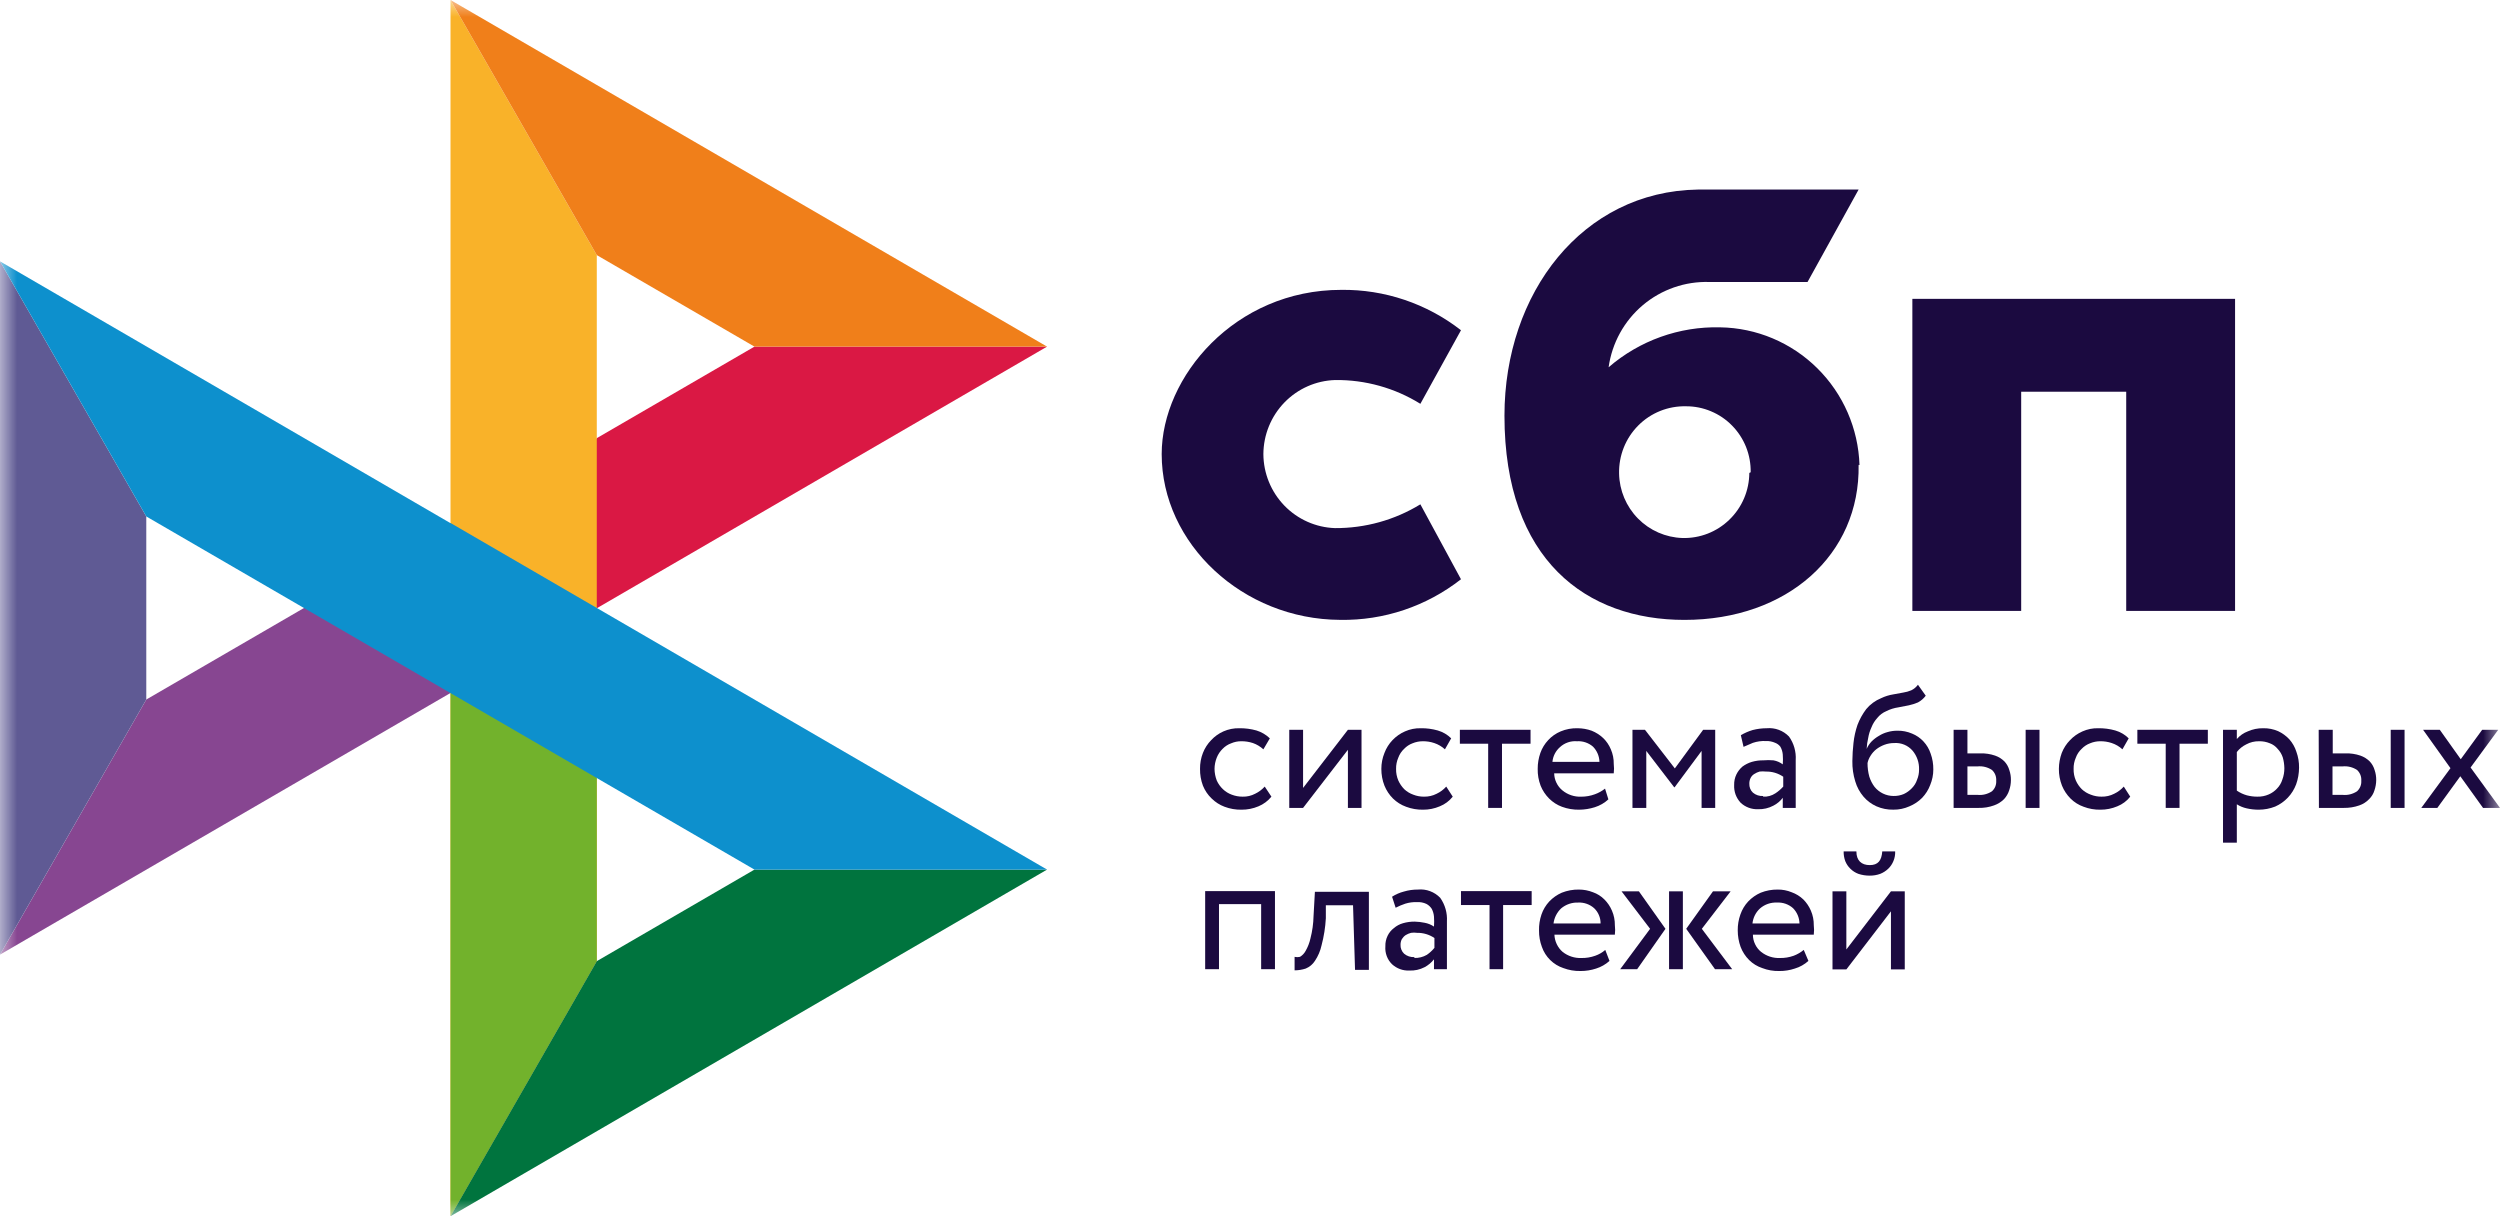
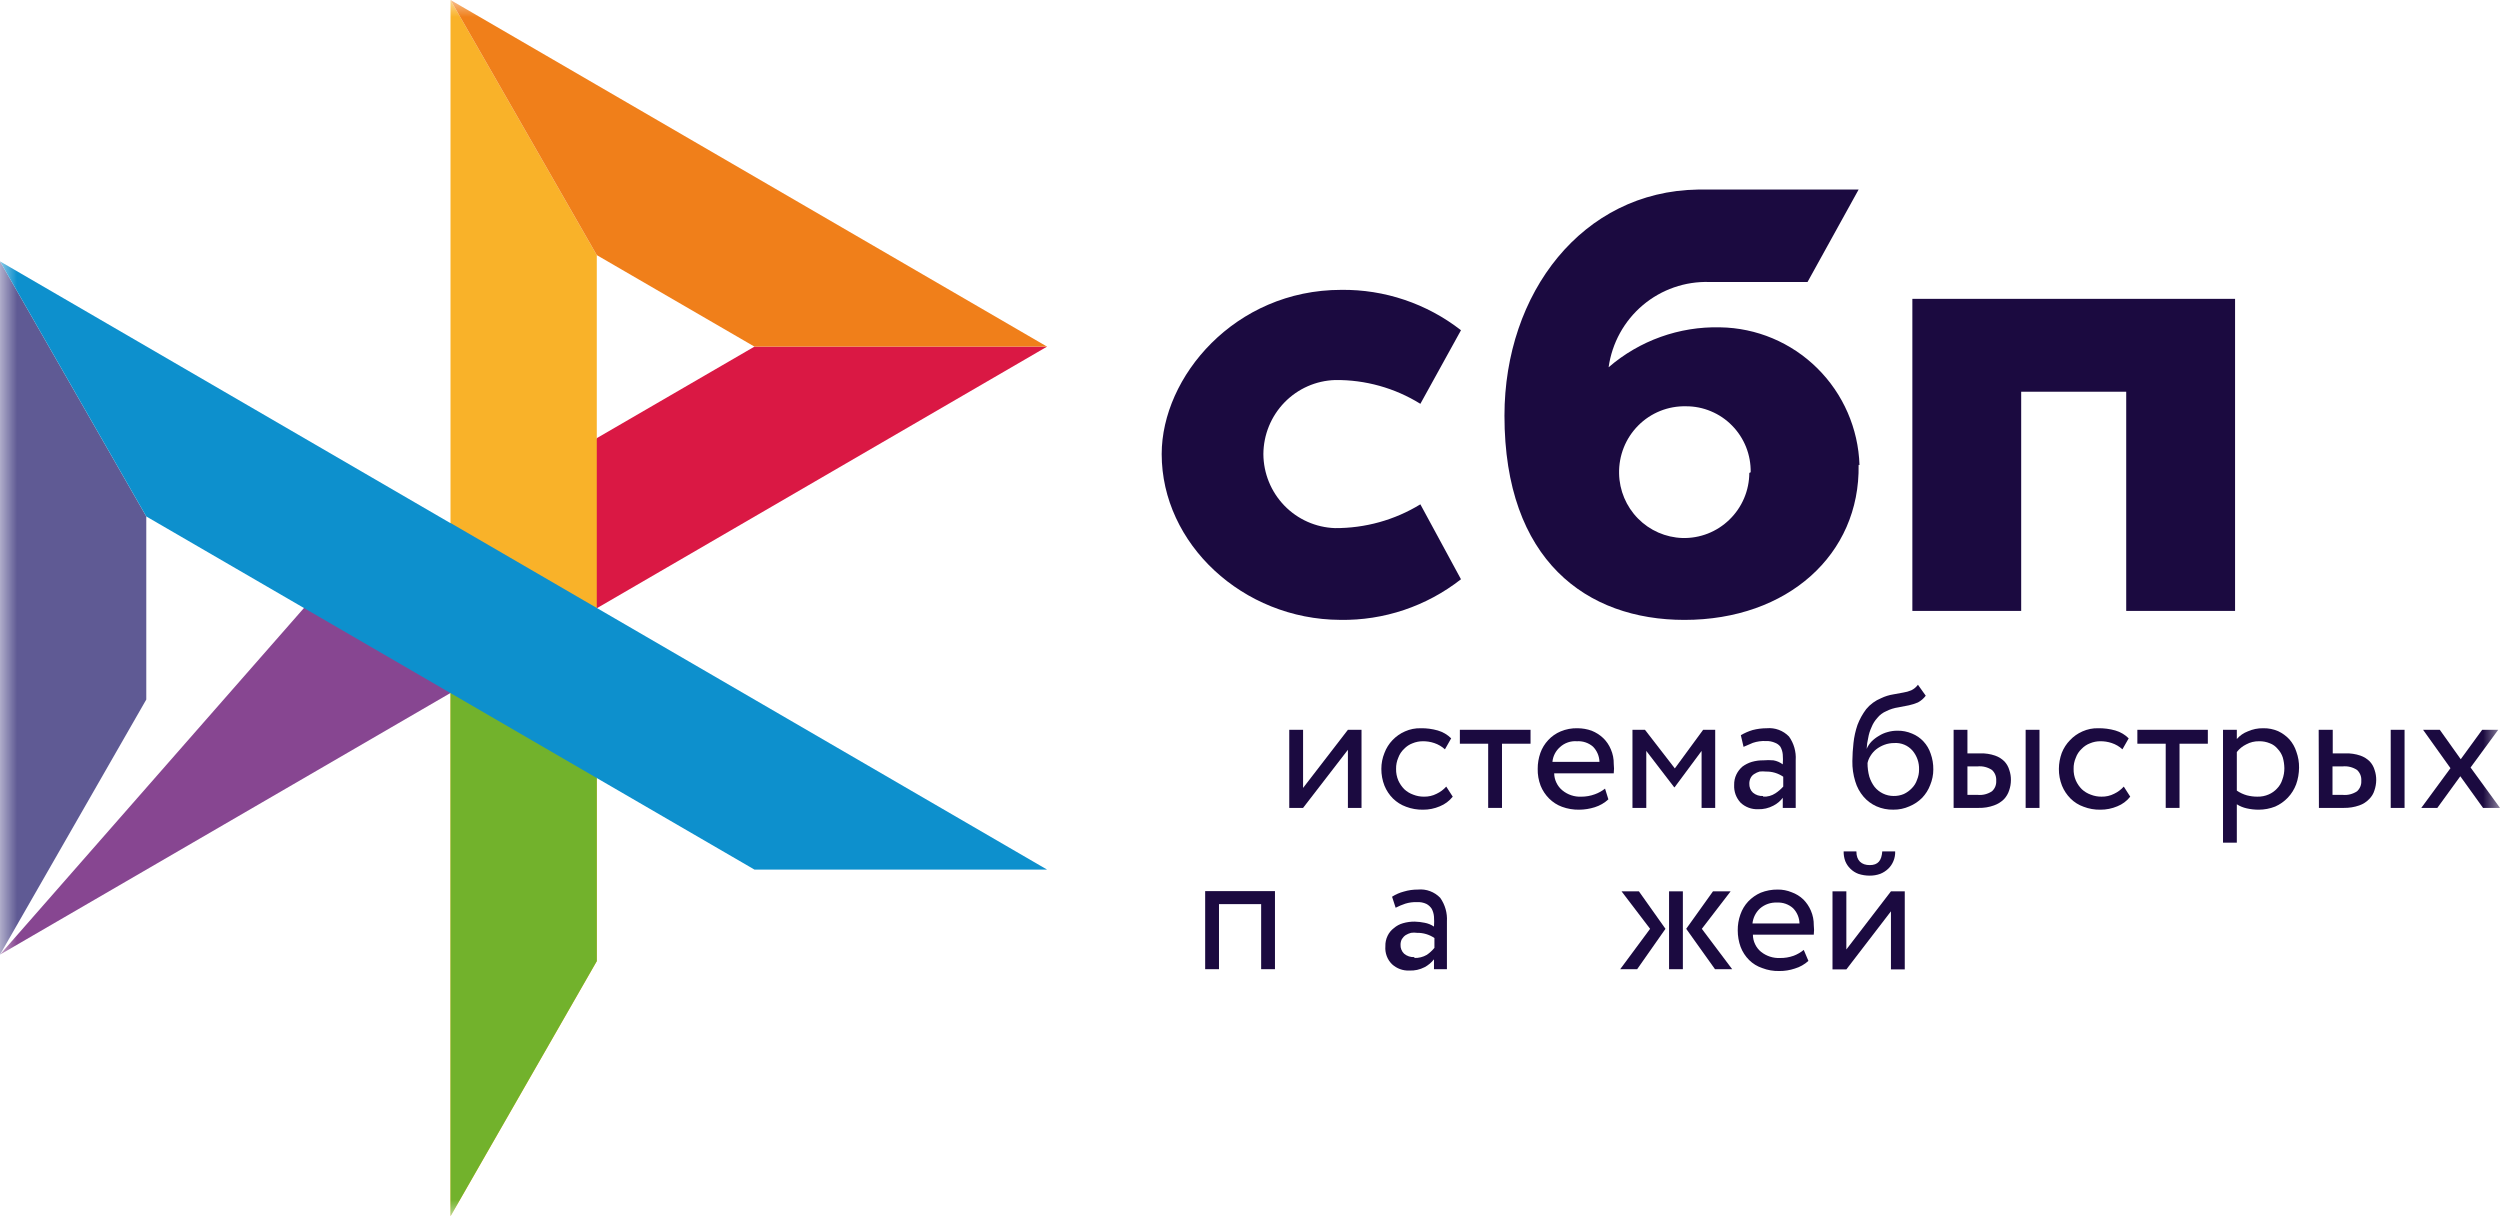
<svg xmlns="http://www.w3.org/2000/svg" width="74" height="36" viewBox="0 0 74 36" fill="none">
  <g clip-path="url(#clip0_4087_3254)">
    <mask id="mask0_4087_3254" style="mask-type:luminance" maskUnits="userSpaceOnUse" x="0" y="0" width="74" height="36">
      <path d="M74 0H0V36H74V0Z" fill="white" />
    </mask>
    <g mask="url(#mask0_4087_3254)">
-       <path d="M37.634 23.581C37.532 23.707 37.4 23.805 37.251 23.867C37.092 23.934 36.921 23.968 36.749 23.967C36.578 23.97 36.408 23.941 36.247 23.88C36.104 23.827 35.973 23.743 35.864 23.635C35.752 23.529 35.665 23.399 35.607 23.256C35.547 23.097 35.518 22.928 35.521 22.758C35.519 22.597 35.548 22.436 35.607 22.286C35.662 22.145 35.745 22.016 35.851 21.908C35.954 21.798 36.077 21.709 36.214 21.649C36.362 21.584 36.522 21.552 36.683 21.556C36.855 21.553 37.026 21.576 37.191 21.622C37.34 21.668 37.475 21.747 37.587 21.855L37.396 22.18C37.306 22.098 37.201 22.034 37.086 21.994C36.973 21.957 36.855 21.939 36.736 21.941C36.636 21.941 36.537 21.961 36.445 22.001C36.348 22.035 36.26 22.092 36.188 22.167C36.113 22.24 36.055 22.328 36.016 22.426C35.974 22.531 35.951 22.644 35.95 22.758C35.951 22.876 35.974 22.993 36.016 23.103C36.06 23.201 36.123 23.289 36.201 23.362C36.275 23.433 36.363 23.487 36.459 23.522C36.562 23.562 36.672 23.582 36.782 23.581C36.911 23.585 37.038 23.555 37.152 23.495C37.259 23.444 37.356 23.371 37.436 23.283L37.634 23.581Z" fill="#1B0A40" />
      <path d="M38.162 23.914V21.602H38.571V23.323L39.898 21.602H40.301V23.914H39.898V22.194L38.571 23.914H38.162Z" fill="#1B0A40" />
      <path d="M43.001 23.581C42.9 23.709 42.768 23.807 42.618 23.867C42.461 23.934 42.293 23.968 42.123 23.967C41.951 23.97 41.781 23.941 41.621 23.88C41.475 23.828 41.342 23.744 41.231 23.635C41.123 23.527 41.038 23.398 40.98 23.256C40.918 23.098 40.887 22.928 40.888 22.758C40.888 22.596 40.919 22.436 40.98 22.287C41.033 22.145 41.114 22.017 41.218 21.908C41.323 21.798 41.449 21.709 41.588 21.649C41.735 21.583 41.895 21.552 42.056 21.556C42.226 21.553 42.395 21.576 42.558 21.622C42.708 21.665 42.844 21.745 42.955 21.855L42.77 22.18C42.678 22.096 42.57 22.033 42.453 21.994C42.342 21.957 42.226 21.939 42.109 21.941C42.008 21.942 41.906 21.962 41.812 22.001C41.717 22.036 41.631 22.093 41.561 22.167C41.485 22.238 41.426 22.327 41.39 22.426C41.344 22.531 41.322 22.644 41.324 22.758C41.321 22.877 41.344 22.994 41.39 23.103C41.434 23.2 41.494 23.287 41.568 23.362C41.644 23.433 41.734 23.487 41.832 23.522C41.933 23.562 42.04 23.582 42.149 23.581C42.279 23.584 42.409 23.555 42.525 23.495C42.633 23.444 42.729 23.372 42.809 23.283L43.001 23.581Z" fill="#1B0A40" />
      <path d="M43.212 21.602H45.304V22.014H44.459V23.914H44.05V22.014H43.212V21.602Z" fill="#1B0A40" />
      <path d="M47.608 23.661C47.493 23.768 47.355 23.847 47.205 23.894C47.056 23.941 46.9 23.966 46.743 23.967C46.57 23.97 46.398 23.941 46.235 23.881C46.091 23.828 45.961 23.744 45.852 23.635C45.745 23.527 45.659 23.398 45.602 23.256C45.542 23.097 45.512 22.928 45.516 22.758C45.515 22.598 45.542 22.438 45.595 22.287C45.645 22.146 45.724 22.017 45.826 21.908C45.929 21.796 46.055 21.708 46.196 21.649C46.354 21.583 46.525 21.551 46.697 21.556C46.839 21.557 46.98 21.581 47.113 21.629C47.24 21.68 47.357 21.754 47.456 21.848C47.553 21.942 47.629 22.055 47.681 22.18C47.74 22.316 47.77 22.464 47.767 22.612C47.778 22.705 47.778 22.798 47.767 22.891H46.004C46.005 22.988 46.028 23.083 46.071 23.171C46.113 23.258 46.173 23.335 46.248 23.396C46.404 23.524 46.602 23.59 46.803 23.582C46.943 23.582 47.081 23.558 47.212 23.509C47.319 23.47 47.42 23.414 47.509 23.343L47.608 23.661ZM46.677 21.941C46.586 21.934 46.495 21.945 46.409 21.975C46.322 22.005 46.243 22.052 46.176 22.114C46.048 22.226 45.967 22.383 45.952 22.552H47.344C47.34 22.383 47.271 22.221 47.153 22.101C47.021 21.987 46.851 21.93 46.677 21.941Z" fill="#1B0A40" />
      <path d="M48.321 21.602H48.691L49.575 22.745L50.413 21.602H50.77V23.914H50.367V22.227L49.569 23.303H49.556L48.73 22.227V23.914H48.321V21.602Z" fill="#1B0A40" />
      <path d="M51.529 21.762C51.639 21.697 51.757 21.645 51.879 21.609C52.015 21.574 52.155 21.556 52.295 21.556C52.416 21.545 52.539 21.561 52.653 21.604C52.767 21.646 52.87 21.714 52.955 21.802C53.099 22.004 53.169 22.251 53.153 22.499V23.914H52.77V23.615C52.696 23.712 52.602 23.792 52.493 23.847C52.353 23.922 52.196 23.958 52.038 23.953C51.847 23.96 51.662 23.891 51.523 23.761C51.457 23.691 51.407 23.608 51.373 23.518C51.341 23.428 51.326 23.332 51.331 23.236C51.328 23.128 51.35 23.021 51.397 22.924C51.44 22.835 51.501 22.756 51.575 22.692C51.659 22.63 51.753 22.582 51.853 22.552C51.964 22.52 52.08 22.504 52.196 22.506C52.295 22.497 52.394 22.497 52.493 22.506C52.594 22.523 52.688 22.564 52.77 22.625C52.778 22.528 52.778 22.43 52.77 22.333C52.763 22.251 52.739 22.172 52.698 22.101C52.658 22.05 52.606 22.011 52.546 21.988C52.461 21.95 52.368 21.931 52.275 21.935C52.143 21.928 52.011 21.946 51.886 21.988L51.609 22.107L51.529 21.762ZM52.19 23.581C52.318 23.588 52.445 23.553 52.552 23.482C52.638 23.426 52.715 23.359 52.784 23.283V22.991C52.631 22.887 52.452 22.834 52.269 22.838C52.207 22.831 52.145 22.831 52.084 22.838C52.028 22.854 51.974 22.879 51.925 22.911C51.881 22.938 51.844 22.977 51.82 23.024C51.793 23.077 51.779 23.136 51.78 23.196C51.778 23.246 51.786 23.295 51.804 23.341C51.822 23.387 51.85 23.428 51.886 23.462C51.97 23.533 52.079 23.569 52.19 23.562" fill="#1B0A40" />
      <path d="M57.002 20.593C56.94 20.676 56.861 20.744 56.771 20.792C56.683 20.829 56.593 20.858 56.5 20.878L56.19 20.938C56.066 20.956 55.945 20.994 55.833 21.051C55.73 21.094 55.639 21.163 55.569 21.25C55.496 21.33 55.438 21.422 55.398 21.523C55.351 21.624 55.317 21.731 55.299 21.841C55.274 21.948 55.258 22.057 55.253 22.167C55.288 22.086 55.337 22.012 55.398 21.948C55.463 21.883 55.536 21.827 55.615 21.782C55.695 21.731 55.782 21.693 55.873 21.669C55.965 21.642 56.061 21.629 56.157 21.629C56.309 21.625 56.459 21.655 56.599 21.715C56.727 21.767 56.842 21.846 56.936 21.948C57.031 22.05 57.103 22.173 57.147 22.306C57.202 22.457 57.228 22.617 57.226 22.778C57.226 22.935 57.194 23.091 57.134 23.236C57.081 23.377 57 23.506 56.896 23.615C56.789 23.723 56.661 23.809 56.52 23.867C56.37 23.934 56.208 23.968 56.045 23.966C55.872 23.97 55.701 23.936 55.543 23.867C55.396 23.801 55.265 23.704 55.16 23.581C55.048 23.45 54.965 23.296 54.916 23.13C54.855 22.934 54.826 22.73 54.83 22.526C54.832 22.348 54.843 22.171 54.863 21.994C54.882 21.811 54.922 21.631 54.982 21.456C55.045 21.29 55.132 21.133 55.239 20.991C55.357 20.848 55.51 20.736 55.682 20.666C55.796 20.611 55.919 20.573 56.045 20.553L56.335 20.5C56.417 20.488 56.496 20.465 56.572 20.434C56.652 20.396 56.72 20.339 56.771 20.268L57.002 20.593ZM55.279 22.585C55.278 22.722 55.296 22.858 55.332 22.99C55.367 23.1 55.42 23.204 55.49 23.296C55.557 23.377 55.641 23.442 55.734 23.488C55.833 23.536 55.941 23.561 56.051 23.561C56.156 23.563 56.259 23.543 56.355 23.502C56.444 23.46 56.525 23.401 56.593 23.329C56.661 23.26 56.714 23.176 56.744 23.083C56.785 22.987 56.805 22.883 56.804 22.778C56.811 22.575 56.743 22.376 56.612 22.22C56.545 22.143 56.462 22.082 56.368 22.043C56.274 22.004 56.172 21.987 56.071 21.994C55.97 21.993 55.869 22.011 55.774 22.047C55.689 22.079 55.608 22.124 55.536 22.18C55.471 22.232 55.415 22.295 55.371 22.366C55.327 22.433 55.295 22.507 55.279 22.585Z" fill="#1B0A40" />
      <path d="M57.827 21.602H58.236V22.3H58.613C58.763 22.295 58.913 22.317 59.055 22.366C59.159 22.402 59.254 22.461 59.332 22.539C59.4 22.612 59.45 22.701 59.477 22.798C59.509 22.892 59.525 22.991 59.523 23.09C59.523 23.194 59.505 23.297 59.471 23.396C59.44 23.492 59.388 23.581 59.319 23.655C59.235 23.738 59.133 23.802 59.022 23.84C58.876 23.893 58.721 23.918 58.566 23.914H57.827V21.602ZM58.236 22.685V23.528H58.533C58.684 23.544 58.836 23.506 58.962 23.422C59.005 23.383 59.039 23.335 59.061 23.281C59.082 23.227 59.092 23.168 59.088 23.11C59.092 23.051 59.083 22.991 59.062 22.936C59.04 22.881 59.006 22.831 58.962 22.791C58.837 22.709 58.689 22.671 58.54 22.685H58.236ZM59.959 21.602H60.369V23.914H59.959V21.602Z" fill="#1B0A40" />
      <path d="M63.055 23.581C62.955 23.709 62.823 23.807 62.672 23.867C62.513 23.934 62.343 23.968 62.17 23.967C62.002 23.97 61.834 23.941 61.676 23.88C61.529 23.829 61.396 23.745 61.286 23.635C61.178 23.526 61.093 23.398 61.035 23.256C60.973 23.098 60.941 22.928 60.943 22.758C60.944 22.597 60.973 22.437 61.028 22.287C61.084 22.145 61.167 22.016 61.273 21.908C61.378 21.797 61.503 21.709 61.642 21.649C61.788 21.584 61.946 21.552 62.105 21.556C62.276 21.553 62.448 21.575 62.613 21.622C62.762 21.665 62.899 21.745 63.009 21.855L62.824 22.18C62.733 22.096 62.625 22.033 62.507 21.994C62.397 21.957 62.281 21.939 62.164 21.941C62.062 21.941 61.961 21.962 61.867 22.001C61.772 22.036 61.686 22.093 61.616 22.167C61.539 22.238 61.48 22.327 61.445 22.426C61.399 22.53 61.376 22.644 61.379 22.758C61.376 22.877 61.398 22.994 61.445 23.103C61.488 23.2 61.548 23.287 61.623 23.362C61.699 23.433 61.789 23.487 61.887 23.522C61.987 23.562 62.095 23.582 62.204 23.581C62.334 23.584 62.464 23.555 62.58 23.495C62.688 23.444 62.784 23.371 62.864 23.283L63.055 23.581Z" fill="#1B0A40" />
      <path d="M63.266 21.602H65.352V22.014H64.514V23.914H64.105V22.014H63.266V21.602Z" fill="#1B0A40" />
      <path d="M65.801 21.602H66.21V21.875C66.298 21.774 66.409 21.696 66.534 21.649C66.677 21.585 66.833 21.553 66.99 21.556C67.141 21.552 67.292 21.582 67.432 21.642C67.556 21.7 67.668 21.781 67.762 21.881C67.858 21.989 67.93 22.116 67.973 22.253C68.028 22.404 68.055 22.564 68.052 22.725C68.051 22.892 68.022 23.058 67.966 23.216C67.911 23.362 67.829 23.495 67.722 23.608C67.615 23.721 67.488 23.811 67.346 23.874C67.19 23.935 67.025 23.967 66.857 23.967C66.738 23.967 66.618 23.954 66.501 23.927C66.398 23.904 66.299 23.864 66.21 23.807V24.943H65.801V21.602ZM66.871 21.941C66.737 21.938 66.605 21.97 66.488 22.034C66.379 22.087 66.284 22.164 66.21 22.26V23.402C66.301 23.465 66.402 23.512 66.508 23.542C66.609 23.568 66.713 23.582 66.818 23.581C66.933 23.584 67.049 23.562 67.155 23.515C67.247 23.475 67.33 23.417 67.399 23.342C67.472 23.268 67.526 23.177 67.557 23.077C67.598 22.969 67.618 22.854 67.617 22.738C67.615 22.63 67.6 22.523 67.57 22.419C67.539 22.325 67.487 22.238 67.419 22.167C67.358 22.092 67.278 22.034 67.187 22.001C67.087 21.959 66.979 21.939 66.871 21.941Z" fill="#1B0A40" />
      <path d="M68.633 21.602H69.049V22.3H69.425C69.575 22.295 69.725 22.317 69.868 22.366C69.972 22.402 70.066 22.461 70.145 22.539C70.213 22.612 70.263 22.701 70.29 22.798C70.322 22.892 70.337 22.991 70.336 23.09C70.335 23.194 70.317 23.297 70.283 23.396C70.254 23.494 70.199 23.583 70.125 23.655C70.045 23.739 69.945 23.803 69.835 23.84C69.688 23.892 69.534 23.916 69.379 23.914H68.64L68.633 21.602ZM69.042 22.685V23.528H69.34C69.49 23.544 69.642 23.506 69.769 23.422C69.811 23.383 69.845 23.335 69.867 23.281C69.889 23.227 69.898 23.168 69.894 23.11C69.898 23.051 69.89 22.991 69.868 22.936C69.846 22.881 69.812 22.831 69.769 22.791C69.644 22.709 69.495 22.671 69.346 22.685H69.042ZM70.765 21.602H71.175V23.914H70.765V21.602Z" fill="#1B0A40" />
      <path d="M73.129 22.718L74 23.914H73.498L72.825 22.977L72.145 23.914H71.67L72.534 22.738L71.723 21.602H72.218L72.838 22.473L73.472 21.602H73.947L73.129 22.718Z" fill="#1B0A40" />
      <path d="M37.33 26.762H36.082V28.688H35.673V26.377H37.739V28.688H37.33V26.762Z" fill="#1B0A40" />
-       <path d="M40.05 26.796H39.245V27.181C39.23 27.45 39.188 27.717 39.119 27.978C39.083 28.144 39.016 28.302 38.921 28.443C38.856 28.544 38.762 28.623 38.65 28.669C38.544 28.704 38.432 28.722 38.32 28.722V28.323C38.373 28.335 38.426 28.335 38.479 28.323C38.548 28.282 38.605 28.222 38.644 28.151C38.711 28.035 38.76 27.909 38.789 27.779C38.845 27.562 38.876 27.339 38.881 27.115L38.921 26.398H40.519V28.709H40.109L40.05 26.796Z" fill="#1B0A40" />
      <path d="M41.205 26.543C41.313 26.474 41.431 26.422 41.555 26.39C41.69 26.35 41.83 26.33 41.971 26.331C42.092 26.319 42.215 26.335 42.329 26.378C42.443 26.42 42.546 26.488 42.631 26.576C42.774 26.779 42.844 27.025 42.829 27.274V28.688H42.446V28.396C42.37 28.492 42.276 28.571 42.169 28.628C42.028 28.701 41.871 28.736 41.713 28.728C41.526 28.736 41.344 28.669 41.205 28.542C41.135 28.474 41.081 28.391 41.047 28.299C41.013 28.207 40.999 28.109 41.007 28.011C41.003 27.903 41.026 27.796 41.073 27.699C41.116 27.61 41.179 27.532 41.258 27.473C41.336 27.405 41.429 27.355 41.529 27.327C41.642 27.294 41.76 27.279 41.878 27.28C41.976 27.283 42.073 27.294 42.169 27.314C42.268 27.332 42.362 27.37 42.446 27.427C42.453 27.329 42.453 27.232 42.446 27.134C42.44 27.053 42.417 26.974 42.38 26.902C42.34 26.84 42.286 26.79 42.222 26.756C42.135 26.715 42.039 26.697 41.944 26.703C41.826 26.698 41.708 26.714 41.595 26.749C41.497 26.782 41.402 26.822 41.311 26.869L41.205 26.543ZM41.865 28.356C41.995 28.36 42.123 28.328 42.235 28.263C42.319 28.205 42.394 28.136 42.459 28.057V27.765C42.307 27.662 42.128 27.609 41.944 27.612C41.885 27.603 41.825 27.603 41.766 27.612C41.71 27.627 41.657 27.649 41.608 27.679C41.562 27.71 41.524 27.751 41.495 27.798C41.468 27.849 41.455 27.907 41.456 27.964C41.453 28.014 41.461 28.063 41.48 28.109C41.498 28.155 41.526 28.196 41.562 28.23C41.646 28.301 41.755 28.337 41.865 28.33" fill="#1B0A40" />
-       <path d="M43.245 26.377H45.337V26.789H44.492V28.688H44.09V26.789H43.245V26.377Z" fill="#1B0A40" />
-       <path d="M47.641 28.443C47.527 28.546 47.392 28.623 47.245 28.669C47.096 28.718 46.94 28.743 46.783 28.742C46.61 28.746 46.437 28.716 46.275 28.655C46.129 28.607 45.996 28.525 45.885 28.416C45.776 28.308 45.692 28.177 45.641 28.031C45.582 27.874 45.553 27.708 45.555 27.54C45.551 27.38 45.576 27.22 45.628 27.068C45.677 26.925 45.756 26.794 45.859 26.683C45.964 26.573 46.09 26.485 46.228 26.424C46.39 26.36 46.563 26.328 46.737 26.331C46.879 26.331 47.02 26.358 47.153 26.411C47.279 26.455 47.395 26.528 47.489 26.623C47.585 26.718 47.661 26.831 47.714 26.956C47.773 27.092 47.802 27.239 47.8 27.387C47.811 27.48 47.811 27.573 47.8 27.666H46.011C46.014 27.764 46.038 27.859 46.08 27.947C46.122 28.035 46.181 28.114 46.255 28.177C46.413 28.301 46.609 28.365 46.81 28.357C46.949 28.36 47.088 28.337 47.219 28.29C47.328 28.252 47.429 28.194 47.516 28.118L47.641 28.443ZM46.717 26.716C46.532 26.708 46.351 26.77 46.209 26.889C46.085 27.007 46.006 27.164 45.984 27.334H47.377C47.378 27.25 47.362 27.166 47.328 27.088C47.296 27.01 47.247 26.94 47.186 26.882C47.057 26.768 46.889 26.708 46.717 26.716Z" fill="#1B0A40" />
      <path d="M47.998 26.384H48.512L49.298 27.493L48.46 28.688H47.958L48.843 27.493L47.998 26.384ZM49.404 26.384H49.813V28.688H49.404V26.384ZM50.374 27.493L51.272 28.688H50.764L49.912 27.493L50.704 26.384H51.226L50.374 27.493Z" fill="#1B0A40" />
      <path d="M53.529 28.443C53.414 28.547 53.276 28.625 53.127 28.669C52.978 28.719 52.822 28.744 52.665 28.742C52.493 28.746 52.323 28.717 52.163 28.655C52.017 28.607 51.883 28.525 51.773 28.416C51.664 28.307 51.579 28.176 51.523 28.031C51.466 27.874 51.437 27.707 51.437 27.54C51.435 27.379 51.462 27.219 51.516 27.068C51.565 26.925 51.644 26.794 51.747 26.683C51.852 26.573 51.978 26.485 52.117 26.424C52.276 26.361 52.447 26.329 52.619 26.331C52.761 26.329 52.903 26.357 53.034 26.411C53.162 26.457 53.28 26.529 53.378 26.623C53.473 26.718 53.549 26.831 53.602 26.955C53.661 27.091 53.69 27.239 53.688 27.387C53.699 27.48 53.699 27.573 53.688 27.666H51.886C51.886 27.764 51.908 27.861 51.951 27.949C51.993 28.038 52.054 28.116 52.13 28.177C52.288 28.301 52.484 28.365 52.685 28.357C52.824 28.36 52.962 28.337 53.094 28.29C53.201 28.249 53.302 28.191 53.391 28.117L53.529 28.443ZM52.599 26.716C52.416 26.707 52.236 26.769 52.097 26.889C51.971 27.005 51.891 27.163 51.873 27.334H53.265C53.261 27.164 53.193 27.003 53.074 26.882C52.944 26.766 52.773 26.706 52.599 26.716Z" fill="#1B0A40" />
      <path d="M54.242 28.695V26.384H54.652V28.104L55.972 26.384H56.381V28.695H55.972V26.975L54.652 28.695H54.242ZM54.949 25.202C54.949 25.474 55.1 25.607 55.345 25.607C55.589 25.607 55.695 25.474 55.715 25.202H56.097C56.101 25.3 56.083 25.398 56.045 25.488C56.01 25.573 55.959 25.65 55.893 25.713C55.824 25.779 55.744 25.831 55.655 25.866C55.555 25.902 55.45 25.92 55.345 25.919C55.231 25.92 55.117 25.902 55.008 25.866C54.919 25.833 54.838 25.781 54.77 25.713C54.705 25.65 54.653 25.573 54.619 25.488C54.586 25.396 54.57 25.299 54.572 25.202H54.949Z" fill="#1B0A40" />
-       <path d="M8.997 17.997L4.33 20.706L0 28.257L17.665 17.997H8.997Z" fill="#874691" />
+       <path d="M8.997 17.997L0 28.257L17.665 17.997H8.997Z" fill="#874691" />
      <path d="M22.332 10.26L17.665 12.969L13.335 20.52L30.993 10.26H22.332Z" fill="#DA1844" />
      <path d="M17.665 7.551L13.335 0V15.48V20.52V36L17.665 28.449V7.551Z" fill="#F9B229" />
      <path d="M13.335 0L17.665 7.551L22.332 10.26H30.993L13.335 0Z" fill="#F07F1A" />
      <path d="M13.335 15.479V36L17.665 28.449V23.023L13.335 15.479Z" fill="#72B22C" />
-       <path d="M22.332 25.74L17.665 28.45L13.335 36L30.993 25.74H22.332Z" fill="#00743E" />
      <path d="M0 7.736V28.256L4.33 20.706V15.287L0 7.736Z" fill="#5F5A94" />
      <path d="M13.335 15.48V15.486L0 7.736L4.33 15.287L22.332 25.74H30.993L13.335 15.48Z" fill="#0D90CD" />
      <path d="M66.158 8.846V18.083H62.936V11.595H59.827V18.083H56.606V8.846H66.158Z" fill="#1B0A40" />
      <path d="M55.015 13.76C55.061 16.416 52.909 18.349 49.859 18.349C46.968 18.349 44.532 16.589 44.532 12.305C44.532 8.666 46.842 5.664 50.255 5.611H55.015L53.503 8.347H50.599C49.879 8.324 49.177 8.569 48.626 9.034C48.075 9.5 47.715 10.154 47.615 10.871C48.532 10.08 49.708 9.659 50.915 9.689C51.992 9.705 53.021 10.138 53.789 10.897C54.558 11.656 55.006 12.684 55.041 13.766M51.82 13.979C51.824 13.723 51.778 13.47 51.684 13.233C51.589 12.995 51.449 12.78 51.27 12.598C51.093 12.416 50.88 12.272 50.645 12.174C50.411 12.075 50.16 12.025 49.906 12.026C49.644 12.02 49.383 12.067 49.14 12.165C48.897 12.263 48.676 12.409 48.491 12.596C48.306 12.782 48.16 13.004 48.063 13.249C47.966 13.493 47.919 13.755 47.925 14.019C47.935 14.518 48.135 14.994 48.484 15.348C48.833 15.703 49.304 15.909 49.8 15.925C50.056 15.932 50.312 15.887 50.551 15.794C50.79 15.7 51.008 15.56 51.192 15.38C51.377 15.201 51.524 14.986 51.625 14.749C51.726 14.512 51.778 14.257 51.78 13.999" fill="#1B0A40" />
      <path d="M42.043 14.928C41.282 15.394 40.406 15.637 39.515 15.632C38.949 15.613 38.412 15.374 38.017 14.966C37.622 14.557 37.399 14.011 37.396 13.441C37.399 12.87 37.623 12.322 38.019 11.913C38.416 11.504 38.954 11.266 39.522 11.249C40.411 11.239 41.286 11.483 42.043 11.953L43.245 9.775C42.231 8.985 40.982 8.564 39.7 8.58C36.551 8.58 34.386 11.156 34.386 13.441C34.386 16.097 36.789 18.335 39.667 18.348C40.961 18.371 42.224 17.946 43.245 17.146L42.043 14.928Z" fill="#1B0A40" />
    </g>
  </g>
  <defs>
    <clipPath id="clip0_4087_3254">
      <rect width="74" height="36" fill="white" />
    </clipPath>
  </defs>
</svg>